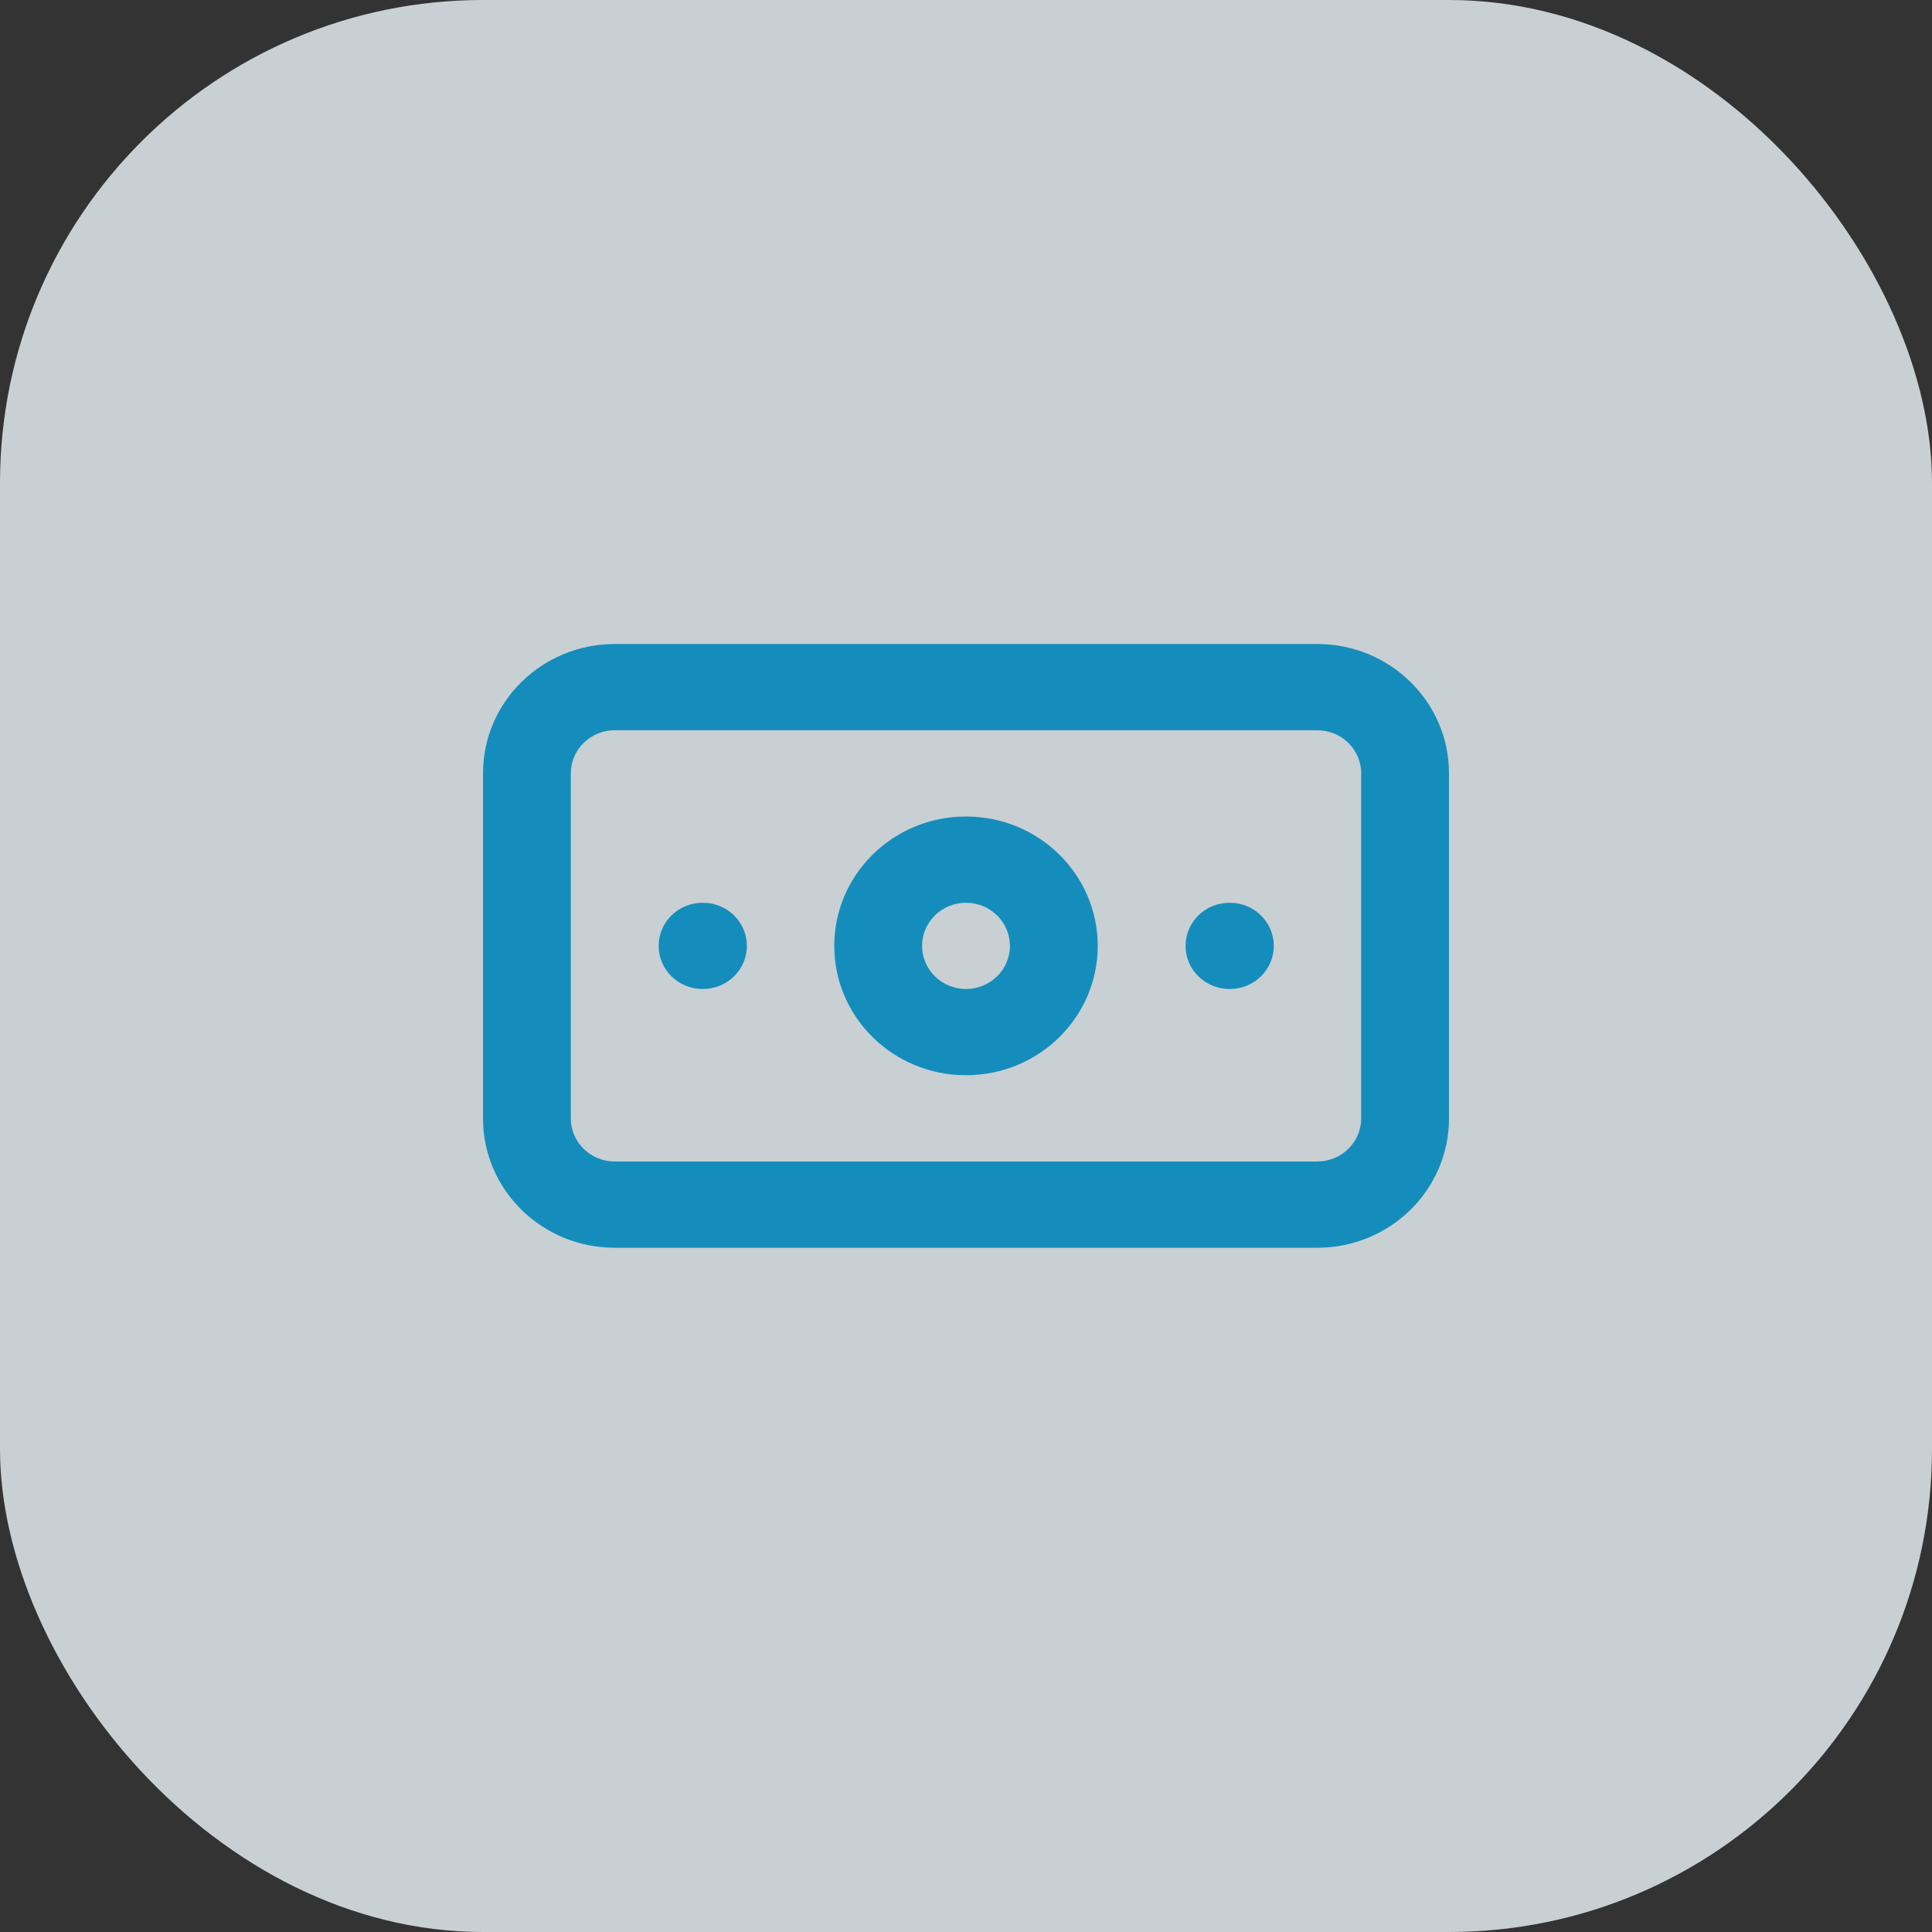
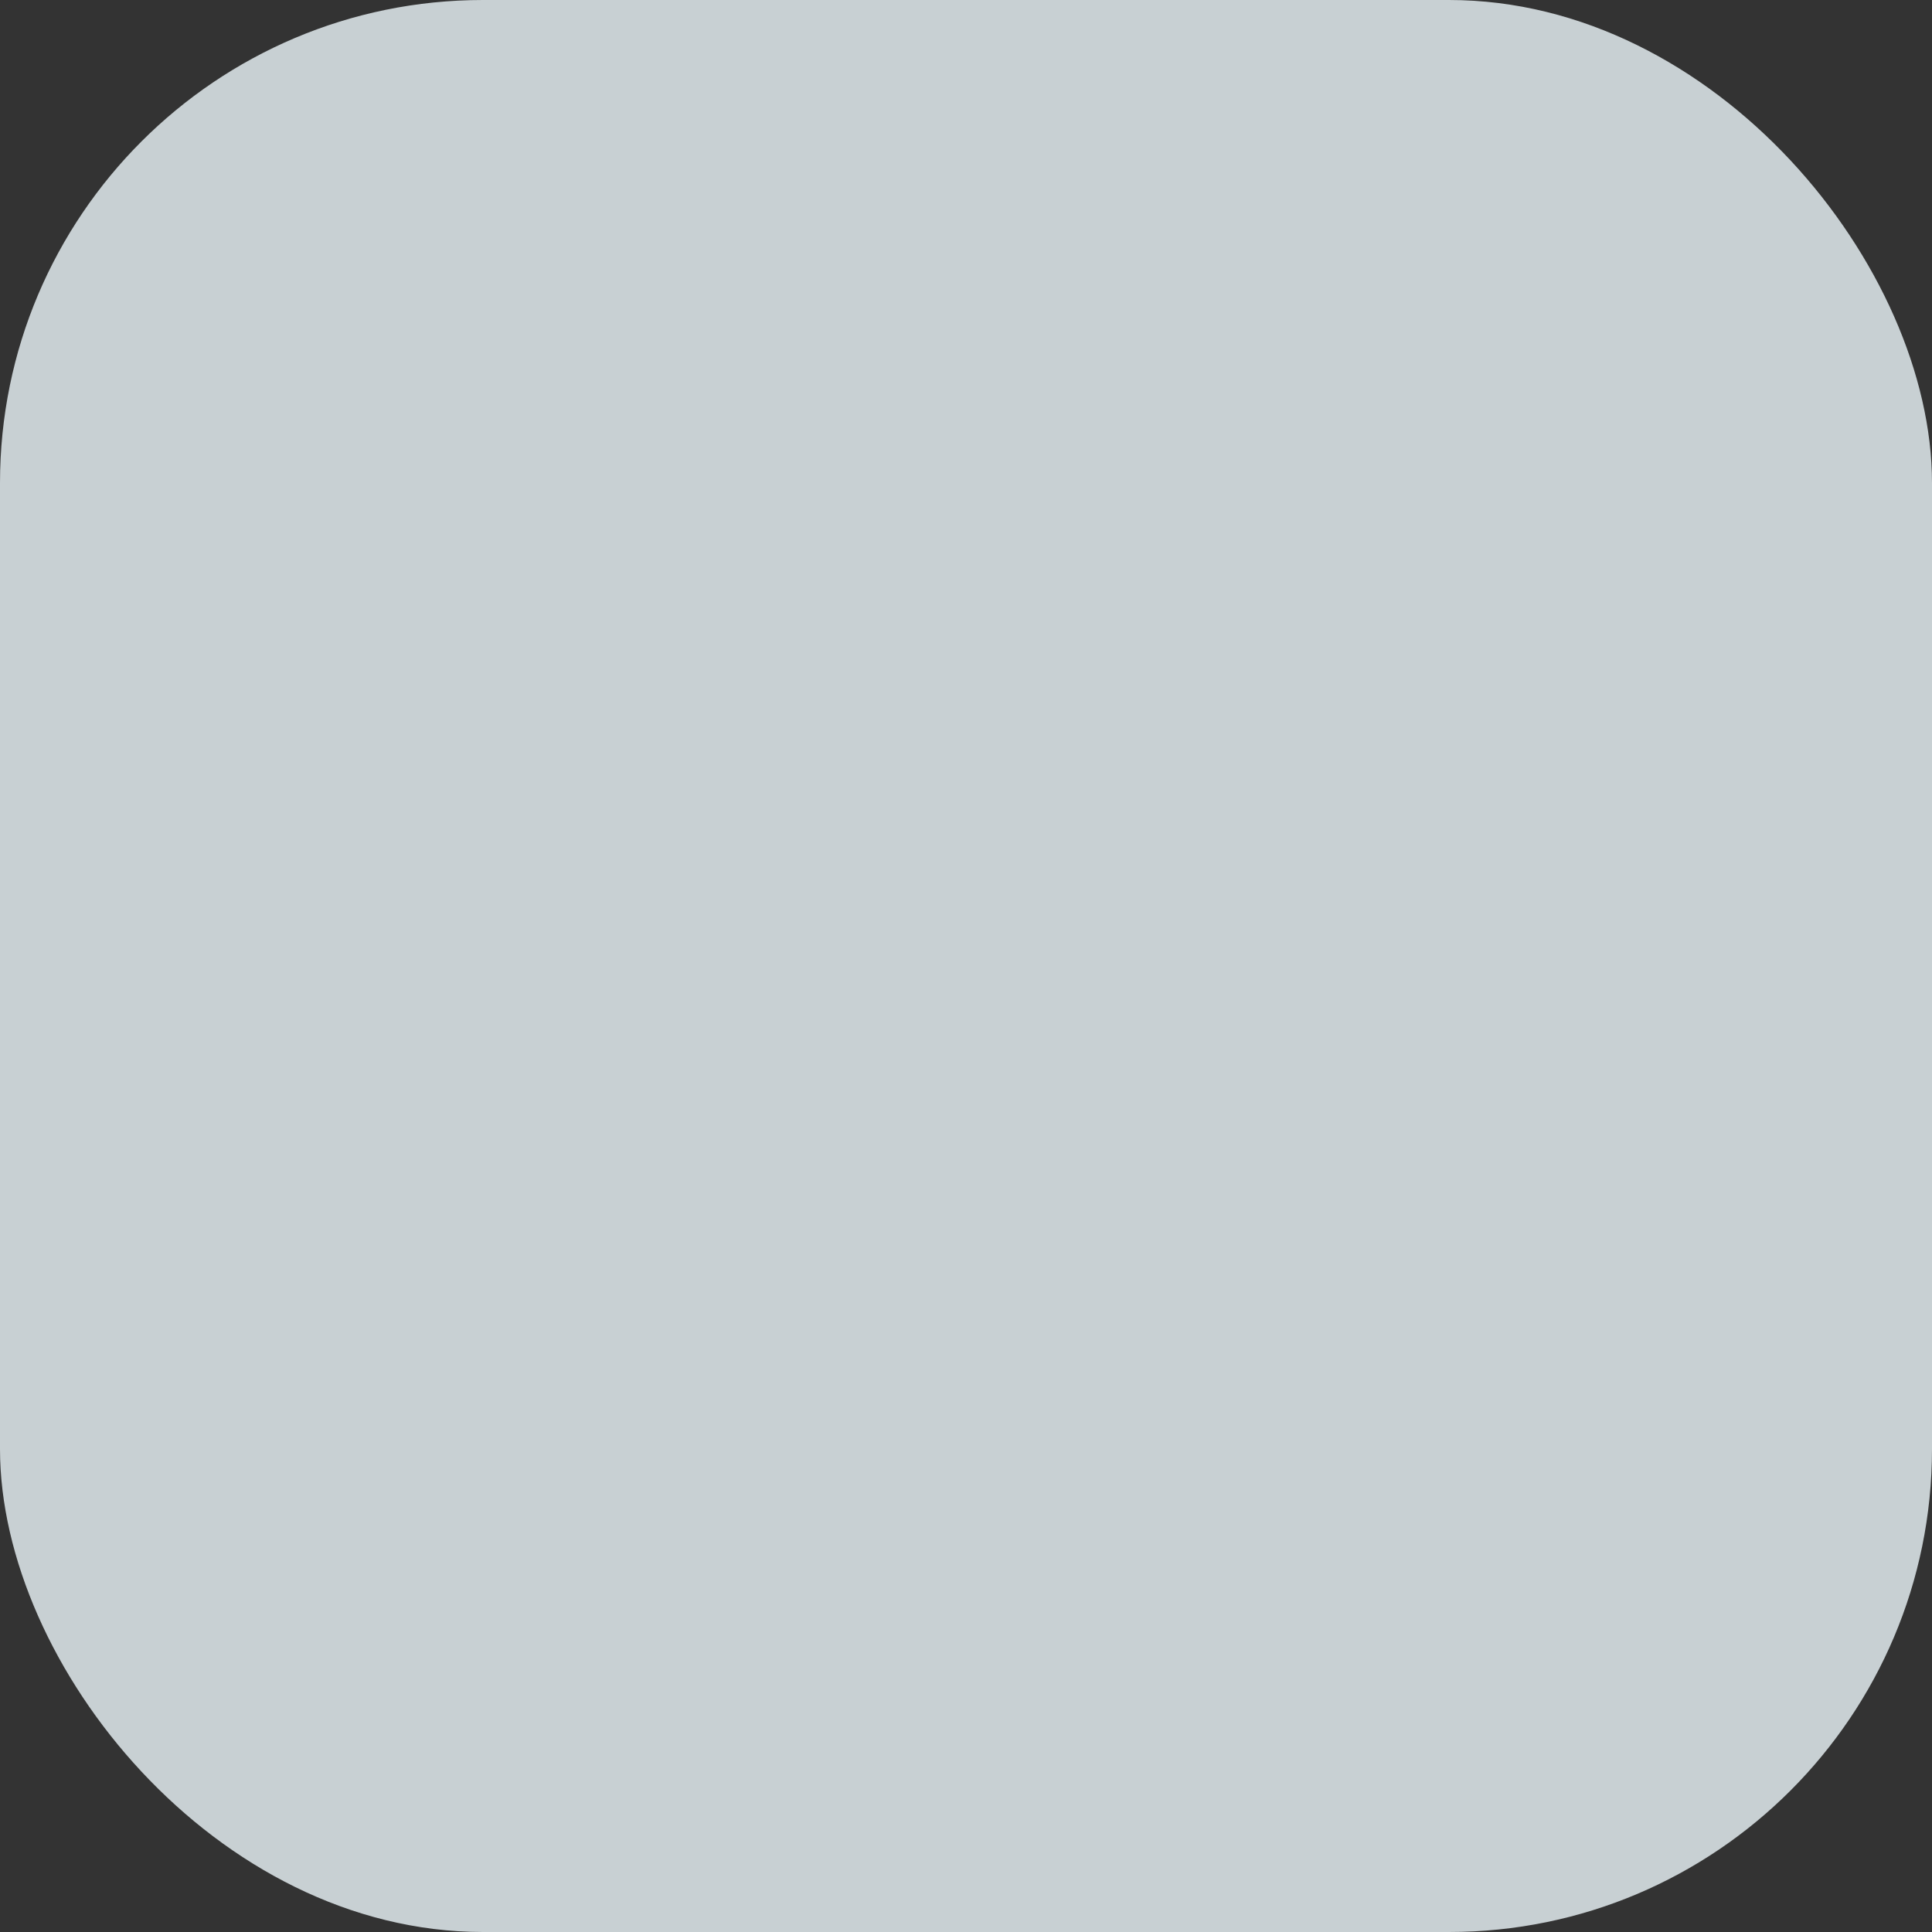
<svg xmlns="http://www.w3.org/2000/svg" width="48" height="48" viewBox="0 0 48 48" fill="none">
  <rect x="0" y="0" width="48" height="48" fill="#333333" stroke="none" />
  <g opacity="0.8">
    <rect width="48" height="48" rx="12" fill="#EEF7FB" />
-     <path fill-rule="evenodd" clip-rule="evenodd" d="M14.182 19.214C14.182 18.623 14.67 18.143 15.273 18.143H32.727C33.33 18.143 33.818 18.623 33.818 19.214V27.786C33.818 28.377 33.33 28.857 32.727 28.857H15.273C14.67 28.857 14.182 28.377 14.182 27.786V19.214ZM15.273 16C13.465 16 12 17.439 12 19.214V27.786C12 29.561 13.465 31 15.273 31H32.727C34.535 31 36 29.561 36 27.786V19.214C36 17.439 34.535 16 32.727 16H15.273ZM24 22.429C23.398 22.429 22.909 22.908 22.909 23.5C22.909 24.092 23.398 24.571 24 24.571C24.602 24.571 25.091 24.092 25.091 23.5C25.091 22.908 24.602 22.429 24 22.429ZM20.727 23.5C20.727 21.725 22.192 20.286 24 20.286C25.808 20.286 27.273 21.725 27.273 23.5C27.273 25.275 25.808 26.714 24 26.714C22.192 26.714 20.727 25.275 20.727 23.5ZM16.364 23.5C16.364 22.908 16.852 22.429 17.455 22.429H17.465C18.068 22.429 18.556 22.908 18.556 23.5C18.556 24.092 18.068 24.571 17.465 24.571H17.455C16.852 24.571 16.364 24.092 16.364 23.5ZM29.455 23.5C29.455 22.908 29.943 22.429 30.546 22.429H30.556C31.159 22.429 31.647 22.908 31.647 23.5C31.647 24.092 31.159 24.571 30.556 24.571H30.546C29.943 24.571 29.455 24.092 29.455 23.5Z" fill="#0EA4DF" />
  </g>
</svg>